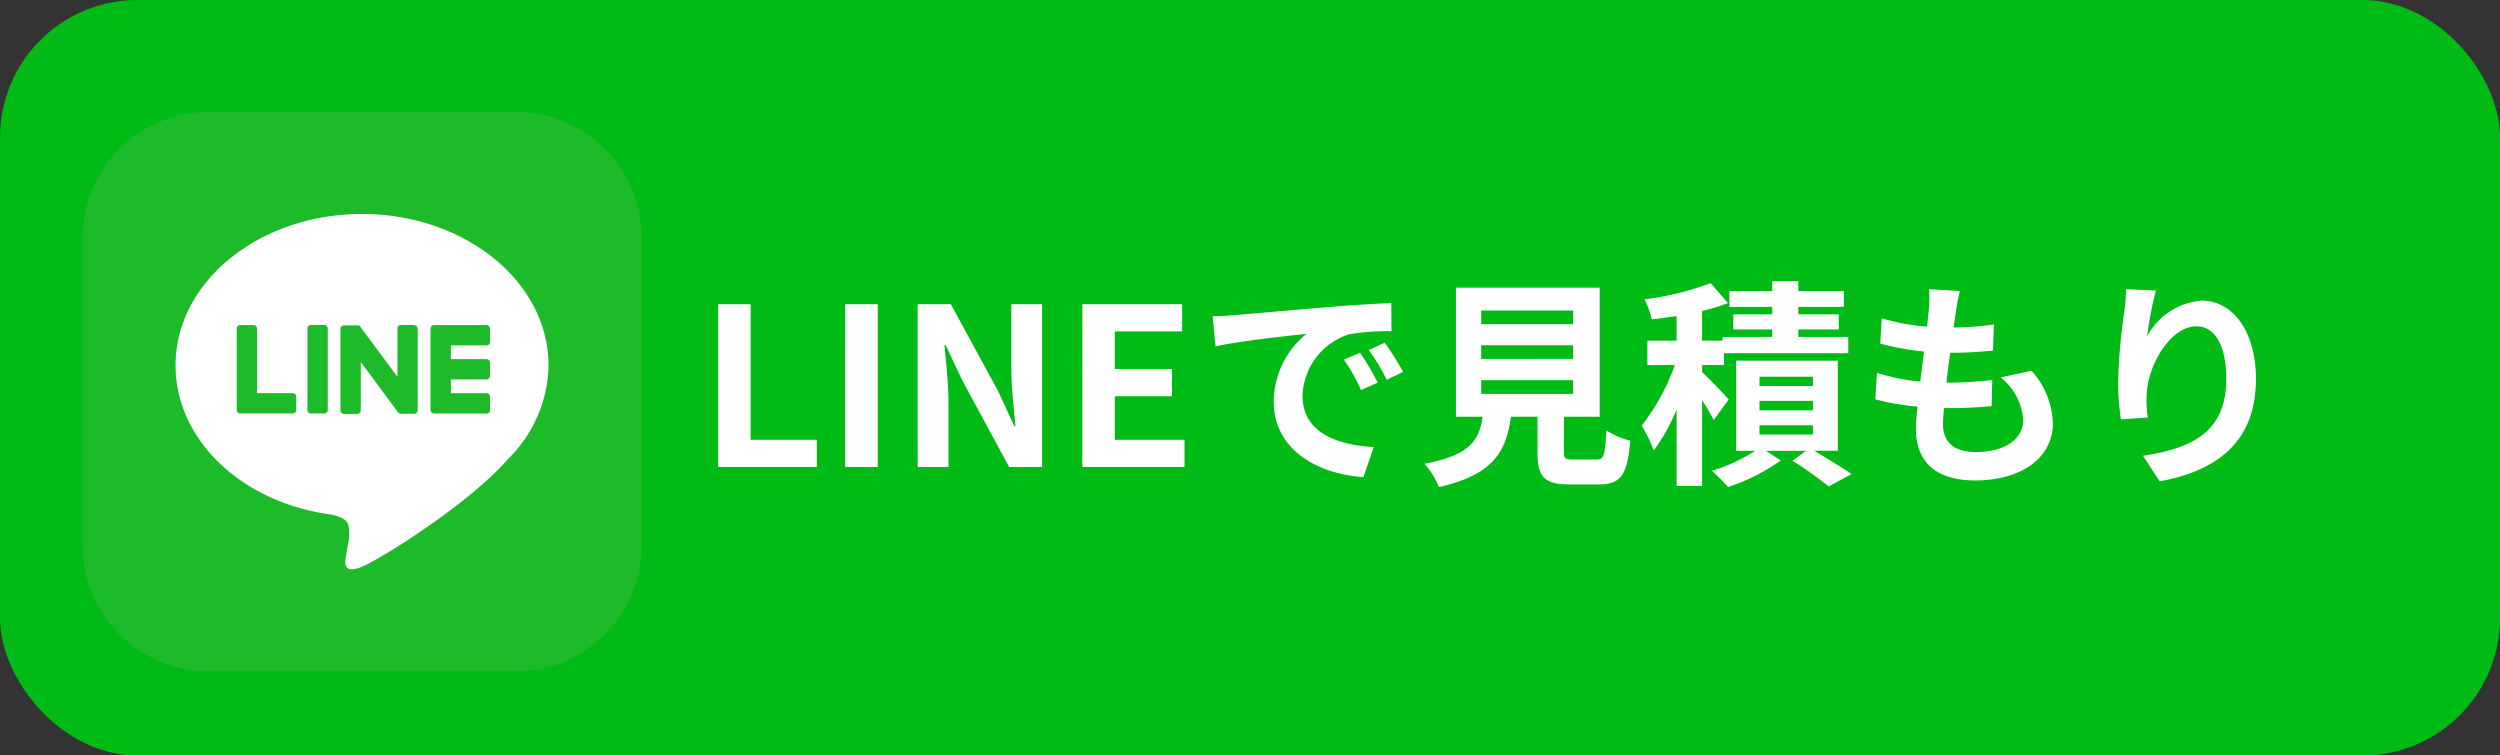
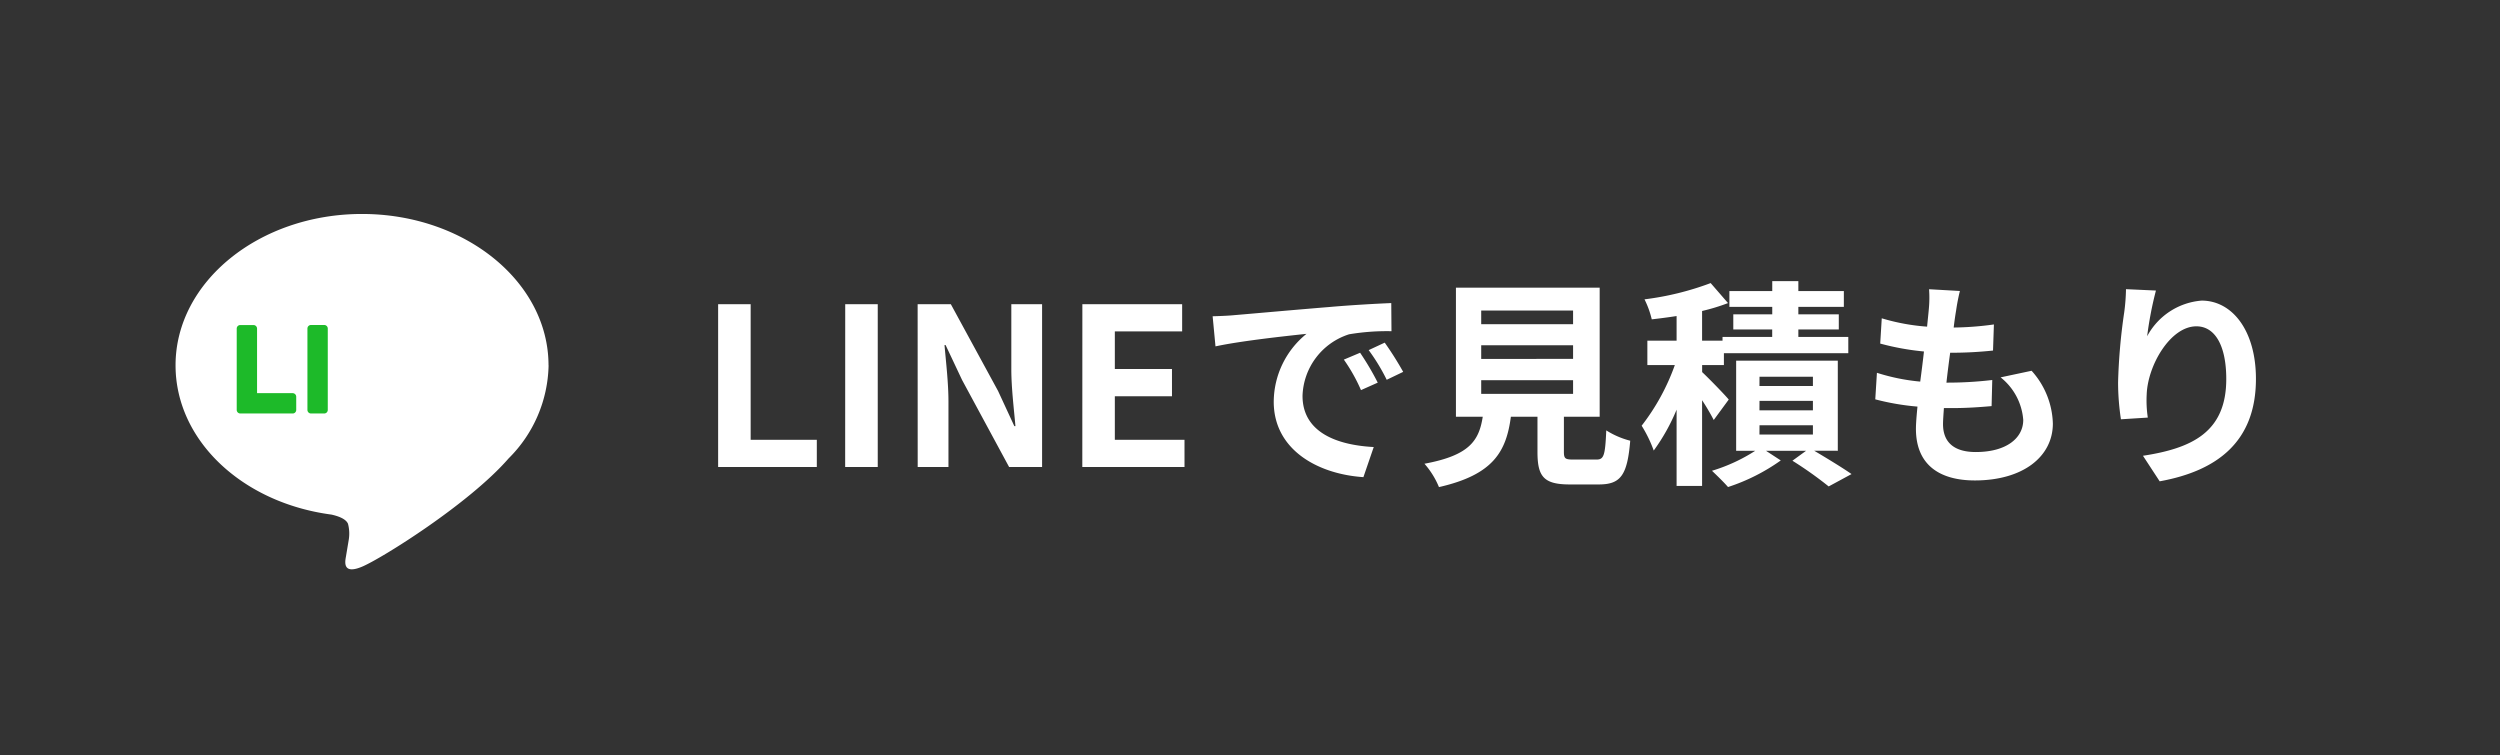
<svg xmlns="http://www.w3.org/2000/svg" width="182" height="55" viewBox="0 0 182 55">
  <rect x="0" y="0" width="182" height="55" fill="#333333" stroke="none" />
  <defs>
    <clipPath id="clip-path">
      <rect id="長方形_2363" data-name="長方形 2363" width="41" height="41" transform="translate(0 -0.389)" fill="none" />
    </clipPath>
  </defs>
  <g id="グループ_2132" data-name="グループ 2132" transform="translate(-15 -161)">
-     <rect id="長方形_2580" data-name="長方形 2580" width="182" height="55" rx="10" transform="translate(15 161)" fill="#00ba16" />
    <g id="グループ_1965" data-name="グループ 1965" transform="translate(21 169.032)">
      <g id="グループ_1964" data-name="グループ 1964" transform="translate(0 0.357)" clip-path="url(#clip-path)">
-         <path id="パス_857" data-name="パス 857" d="M31.54,40.72H9.18A9.18,9.18,0,0,1,0,31.54V9.18A9.18,9.18,0,0,1,9.18,0H31.54a9.18,9.18,0,0,1,9.18,9.18V31.54a9.18,9.18,0,0,1-9.18,9.18" transform="translate(0 -0.236)" fill="#1dba29" />
        <path id="パス_858" data-name="パス 858" d="M80.431,69.363c0-6.075-6.09-11.017-13.576-11.017S53.279,63.288,53.279,69.363c0,5.446,4.83,10.007,11.354,10.869.442.1,1.044.292,1.2.67a2.788,2.788,0,0,1,.044,1.227s-.159.958-.194,1.162c-.059.343-.273,1.342,1.176.732s7.818-4.6,10.667-7.882h0a9.8,9.8,0,0,0,2.91-6.779" transform="translate(-46.499 -51.158)" fill="#fff" />
-         <path id="パス_859" data-name="パス 859" d="M203.225,128.3h-3.814a.259.259,0,0,1-.259-.259v0h0v-5.914h0v-.006a.259.259,0,0,1,.259-.259h3.814a.26.26,0,0,1,.259.259v.963a.259.259,0,0,1-.259.259h-2.592v1h2.592a.26.26,0,0,1,.259.259v.963a.259.259,0,0,1-.259.259h-2.592v1h2.592a.26.26,0,0,1,.259.259v.963a.259.259,0,0,1-.259.259" transform="translate(-173.81 -106.586)" fill="#1dba29" />
        <path id="パス_860" data-name="パス 860" d="M92.351,128.3a.259.259,0,0,0,.259-.259v-.963a.26.26,0,0,0-.259-.259H89.759v-4.7a.26.26,0,0,0-.259-.259h-.963a.259.259,0,0,0-.259.259v5.92h0v0a.259.259,0,0,0,.259.259h3.814Z" transform="translate(-77.045 -106.586)" fill="#1dba29" />
        <path id="パス_861" data-name="パス 861" d="M129.952,121.855h-.963a.259.259,0,0,0-.259.259v5.925a.259.259,0,0,0,.259.259h.963a.259.259,0,0,0,.259-.259v-5.925a.259.259,0,0,0-.259-.259" transform="translate(-112.349 -106.585)" fill="#1dba29" />
-         <path id="パス_862" data-name="パス 862" d="M153.015,121.855h-.963a.259.259,0,0,0-.259.259v3.519l-2.711-3.661a.284.284,0,0,0-.021-.027l0,0-.016-.016,0,0-.014-.012-.007-.005L149,121.9l-.008,0-.014-.008-.008,0-.015-.007-.009,0-.016,0-.009,0-.015,0-.011,0-.014,0h-.98a.259.259,0,0,0-.259.259v5.925a.259.259,0,0,0,.259.259h.963a.259.259,0,0,0,.259-.259v-3.518l2.714,3.665a.262.262,0,0,0,.067.065l0,0,.016.01.008,0,.013.006.013.005.008,0,.018.006h0a.264.264,0,0,0,.068.009h.958a.259.259,0,0,0,.259-.259v-5.925a.259.259,0,0,0-.259-.259" transform="translate(-128.858 -106.585)" fill="#1dba29" />
      </g>
    </g>
    <path id="パス_930" data-name="パス 930" d="M-56.72,0h7.184V-1.984h-4.816v-9.872H-56.72Zm9.248,0H-45.1V-11.856h-2.368Zm5.28,0h2.24V-4.752c0-1.36-.176-2.848-.288-4.128h.08l1.2,2.544L-35.536,0h2.4V-11.856h-2.24V-7.12c0,1.344.192,2.912.3,4.144h-.08l-1.184-2.56-3.44-6.32h-2.416Zm11.984,0h7.44V-1.984H-27.84V-5.152h4.16V-7.136h-4.16V-9.872h4.9v-1.984h-7.264Zm9.488-10.976.208,2.192c1.856-.4,5.12-.752,6.624-.912a6.4,6.4,0,0,0-2.384,4.944C-16.272-1.28-13.1.512-9.744.736l.752-2.192c-2.72-.144-5.184-1.088-5.184-3.728a4.862,4.862,0,0,1,3.392-4.48A16.622,16.622,0,0,1-7.7-9.888l-.016-2.048c-1.136.048-2.88.144-4.528.288-2.928.24-5.568.48-6.912.592C-19.456-11.024-20.08-10.992-20.72-10.976ZM-9.984-8.32l-1.184.5A12.345,12.345,0,0,1-9.92-5.6L-8.7-6.144A19.859,19.859,0,0,0-9.984-8.32Zm1.792-.736-1.168.544a14.076,14.076,0,0,1,1.312,2.16l1.2-.576A23.933,23.933,0,0,0-8.192-9.056ZM-1.168-6.32H5.52v.992H-1.168Zm0-2.544H5.52v.992H-1.168Zm0-2.528H5.52v.992H-1.168ZM5.552-.544c-.608,0-.7-.064-.7-.576V-3.664H7.456v-9.392H-3.008v9.392h1.952C-1.328-1.92-2.016-.848-5.3-.24a6.03,6.03,0,0,1,1.056,1.7C-.288.56.656-1.12.992-3.664H2.928V-1.1c0,1.792.448,2.368,2.352,2.368H7.392c1.584,0,2.08-.656,2.288-3.184a6.06,6.06,0,0,1-1.744-.752C7.856-.816,7.76-.544,7.216-.544Zm11.3-4.368c-.272-.336-1.424-1.52-1.936-2v-.512H16.5v-.864h9.056V-9.472H21.92v-.544h2.944v-1.1H21.92v-.544h3.312v-1.152H21.92v-.72h-1.9v.72H16.9v1.152h3.12v.544H17.184v1.1h2.832v.544H16.4V-9.2H14.912v-2.16a14.561,14.561,0,0,0,1.888-.576l-1.264-1.456a20.989,20.989,0,0,1-4.816,1.184,6.664,6.664,0,0,1,.528,1.456c.576-.064,1.184-.144,1.808-.24V-9.2H10.928v1.776h2a15.879,15.879,0,0,1-2.416,4.416,9.445,9.445,0,0,1,.88,1.808,14.283,14.283,0,0,0,1.664-2.976V1.376h1.856v-6.24a16.276,16.276,0,0,1,.848,1.44Zm2.24,1.872h3.888v.672H19.088Zm0-1.776h3.888v.688H19.088Zm0-1.76h3.888V-5.9H19.088Zm5.7,5.392v-6.56H17.392v6.56h1.392A12.442,12.442,0,0,1,15.632.272c.352.336.88.848,1.168,1.184A14.186,14.186,0,0,0,20.64-.48l-1.072-.7H22.48l-.992.72a27.712,27.712,0,0,1,2.64,1.872l1.664-.9c-.64-.448-1.744-1.12-2.72-1.7Zm8.9-11.632-2.256-.128a8.57,8.57,0,0,1-.016,1.424c-.032.368-.08.8-.128,1.3a15.11,15.11,0,0,1-3.3-.608l-.112,1.84a18.788,18.788,0,0,0,3.184.576c-.08.72-.176,1.472-.272,2.192a14.7,14.7,0,0,1-3.152-.64L27.52-4.928a17.9,17.9,0,0,0,3.072.528c-.064.656-.112,1.232-.112,1.616,0,2.672,1.776,3.76,4.288,3.76,3.5,0,5.68-1.728,5.68-4.144A5.964,5.964,0,0,0,38.9-7.008l-2.256.48a4.364,4.364,0,0,1,1.648,3.1c0,1.312-1.216,2.336-3.456,2.336-1.568,0-2.384-.7-2.384-2.032,0-.288.032-.688.064-1.168h.64c1.008,0,1.936-.064,2.832-.144l.048-1.9a27.717,27.717,0,0,1-3.216.192H32.7c.08-.72.176-1.472.272-2.176a28.836,28.836,0,0,0,3.12-.16l.064-1.9a22.568,22.568,0,0,1-2.928.224c.064-.528.128-.96.176-1.232A14.323,14.323,0,0,1,33.68-12.816Zm14.272-.032-2.192-.1a14.171,14.171,0,0,1-.128,1.68,42.1,42.1,0,0,0-.448,5.12,18.1,18.1,0,0,0,.208,2.672L47.36-3.6a8.366,8.366,0,0,1-.08-1.7c.08-2.112,1.728-4.944,3.616-4.944,1.344,0,2.176,1.376,2.176,3.84,0,3.872-2.512,5.04-6.064,5.584L48.224,1.04c4.24-.768,7.008-2.928,7.008-7.456,0-3.52-1.728-5.7-3.952-5.7A4.939,4.939,0,0,0,47.312-9.52,26.088,26.088,0,0,1,47.952-12.848Z" transform="translate(124 195)" fill="#fff" />
  </g>
</svg>